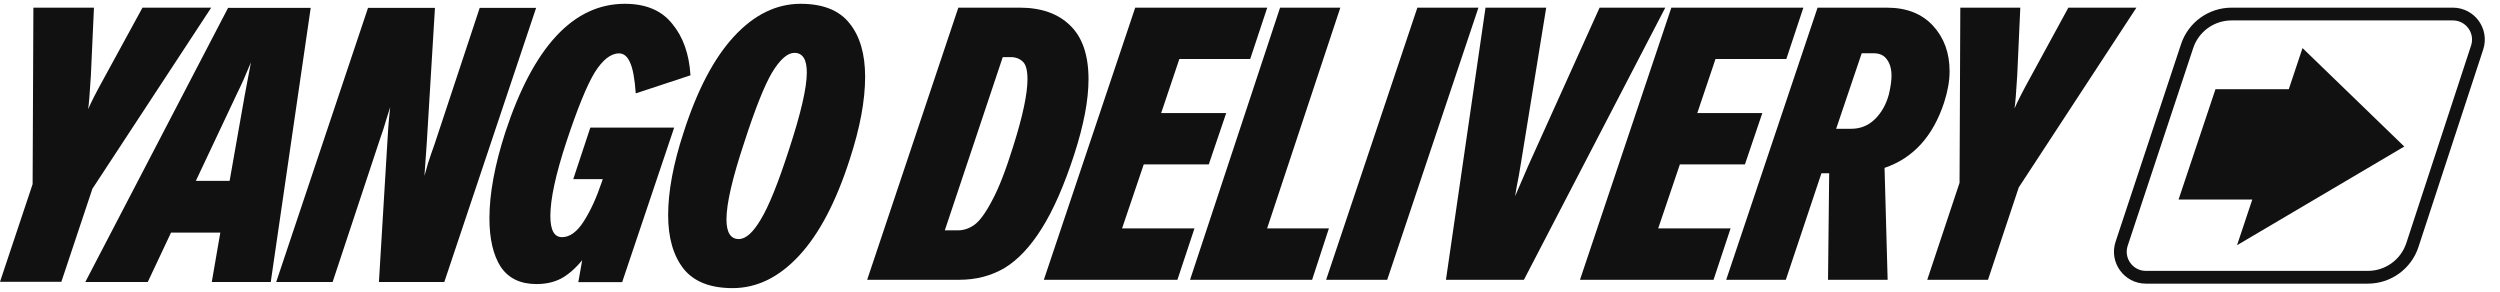
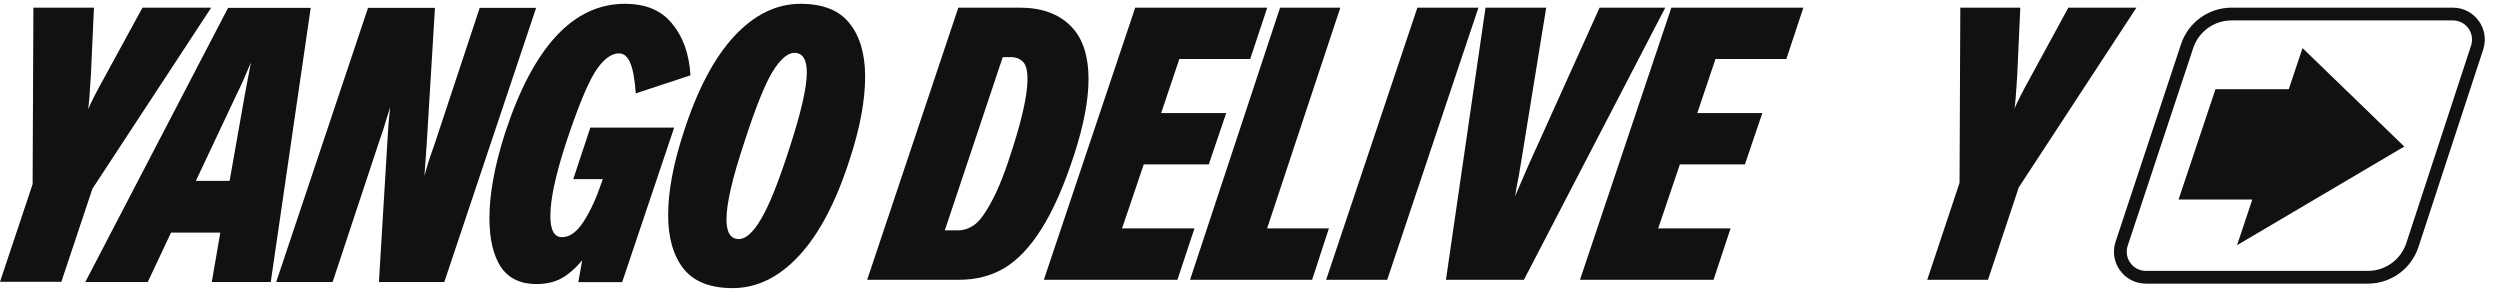
<svg xmlns="http://www.w3.org/2000/svg" width="334" height="39" viewBox="0 0 334 39" fill="none">
  <path d="M12.138 10.155C11.999 12.459 11.878 13.938 11.774 14.591C12.19 13.628 12.864 12.304 13.798 10.619L19.036 1.023H28.217L12.345 25.218L8.196 37.651H0L4.357 24.599L4.461 1.023H12.553L12.138 10.155Z" fill="#111111" />
  <path d="M11.395 37.679L30.47 1.051H41.511L36.172 37.679H28.293L29.433 31.075H22.85L19.74 37.679H11.395ZM32.699 12.71L33.528 8.325C32.837 10.01 32.233 11.368 31.714 12.4L26.168 24.162H30.677L32.699 12.71Z" fill="#111111" />
  <path d="M56.706 23.492C56.776 23.251 56.932 22.701 57.174 21.841C57.452 20.981 57.746 20.121 58.058 19.261L64.089 1.051H71.627L59.358 37.679H50.624L51.767 18.745C51.837 17.507 51.906 16.527 51.975 15.805C52.045 15.048 52.097 14.55 52.131 14.309C52.062 14.55 51.889 15.1 51.612 15.96C51.369 16.82 51.092 17.679 50.78 18.539L44.437 37.679H36.899L49.168 1.051H58.11L57.019 19.055L56.706 23.492Z" fill="#111111" />
  <path d="M76.588 23.928L78.869 17.046H90.07L83.121 37.693H77.262L77.78 34.765C76.847 35.895 75.896 36.717 74.928 37.23C73.995 37.71 72.906 37.95 71.661 37.95C69.518 37.95 67.928 37.179 66.891 35.638C65.888 34.063 65.387 31.906 65.387 29.167C65.387 25.88 66.096 22.045 67.513 17.662C71.281 6.226 76.605 0.508 83.484 0.508C86.284 0.508 88.393 1.398 89.81 3.178C91.262 4.925 92.074 7.219 92.248 10.061L84.936 12.475C84.798 10.489 84.538 9.102 84.158 8.315C83.812 7.527 83.328 7.133 82.706 7.133C81.6 7.133 80.511 7.989 79.439 9.701C78.402 11.413 77.141 14.512 75.654 18.997C74.237 23.312 73.528 26.599 73.528 28.859C73.528 30.742 74.047 31.684 75.084 31.684C76.121 31.684 77.089 30.982 77.988 29.578C78.886 28.174 79.681 26.445 80.373 24.39L80.528 23.928H76.588Z" fill="#111111" />
  <path d="M97.882 38.492C94.889 38.492 92.704 37.632 91.328 35.912C89.952 34.157 89.264 31.766 89.264 28.738C89.264 25.573 89.952 21.891 91.328 17.694C93.151 12.017 95.405 7.733 98.088 4.843C100.771 1.953 103.73 0.508 106.964 0.508C109.957 0.508 112.142 1.385 113.518 3.14C114.894 4.86 115.582 7.234 115.582 10.262C115.582 13.427 114.894 17.109 113.518 21.306C111.694 26.983 109.441 31.267 106.758 34.157C104.074 37.047 101.116 38.492 97.882 38.492ZM98.707 31.938C99.636 31.938 100.617 31.061 101.649 29.306C102.715 27.551 103.971 24.437 105.416 19.965C106.998 15.148 107.79 11.724 107.79 9.694C107.79 7.94 107.239 7.062 106.138 7.062C105.209 7.062 104.212 7.94 103.145 9.694C102.113 11.449 100.875 14.563 99.43 19.035C97.847 23.784 97.056 27.207 97.056 29.306C97.056 31.061 97.607 31.938 98.707 31.938Z" fill="#111111" />
  <path d="M115.853 37.38L128.033 1.023H136.239C139.095 1.023 141.332 1.808 142.949 3.379C144.6 4.949 145.426 7.356 145.426 10.599C145.426 13.364 144.79 16.709 143.517 20.635C142.175 24.766 140.73 28.06 139.181 30.518C137.667 32.942 136.016 34.7 134.226 35.792C132.437 36.851 130.407 37.38 128.136 37.38H115.853ZM127.981 30.774C128.738 30.774 129.461 30.535 130.149 30.057C130.872 29.545 131.663 28.47 132.523 26.831C133.418 25.193 134.364 22.769 135.362 19.56C136.635 15.532 137.271 12.545 137.271 10.599C137.271 9.404 137.065 8.619 136.652 8.243C136.239 7.834 135.689 7.629 135.001 7.629H133.968L126.227 30.774H127.981Z" fill="#111111" />
  <path d="M151.665 1.023H169.303L167.027 7.885H157.561L155.131 15.105H163.82L161.493 21.967H152.803L149.906 30.518H159.579L157.303 37.38H139.458L151.665 1.023Z" fill="#111111" />
  <path d="M171.017 1.023H179.069L169.285 30.518H177.54L175.298 37.38H158.991L171.017 1.023Z" fill="#111111" />
  <path d="M189.36 1.023H197.52L185.331 37.38H177.171L189.36 1.023Z" fill="#111111" />
  <path d="M203.186 21.864C203.015 22.957 202.827 23.998 202.621 24.988L202.416 26.217C203.169 24.442 203.75 23.093 204.161 22.171L213.706 1.023H222.481L203.596 37.38H193.179L198.465 1.023H206.573L203.186 21.864Z" fill="#111111" />
  <path d="M223.292 1.023H240.93L238.654 7.885H229.189L226.758 15.105H235.447L233.12 21.967H224.43L221.533 30.518H231.206L228.93 37.38H211.085L223.292 1.023Z" fill="#111111" />
-   <path d="M252.086 1.023C254.707 1.023 256.758 1.825 258.241 3.43C259.724 5.034 260.465 7.066 260.465 9.523C260.465 10.786 260.224 12.169 259.741 13.671C258.258 18.211 255.603 21.13 251.776 22.427L252.189 37.38H244.224L244.379 23.144H243.345L238.586 37.38H230.62L242.827 1.023H252.086ZM252.345 12.647C252.586 11.623 252.707 10.786 252.707 10.138C252.707 9.216 252.5 8.482 252.086 7.936C251.707 7.39 251.121 7.117 250.327 7.117H248.724L245.31 17.204H247.327C248.534 17.204 249.569 16.795 250.431 15.975C251.327 15.122 251.965 14.012 252.345 12.647Z" fill="#111111" />
  <path d="M269.501 10.087C269.364 12.374 269.244 13.842 269.141 14.49C269.552 13.535 270.22 12.22 271.145 10.547L276.333 1.023H285.426L269.706 25.039L265.596 37.38H257.48L261.795 24.424L261.898 1.023H269.912L269.501 10.087Z" fill="#111111" />
-   <path d="M292.2 6.162C293.047 3.603 295.439 1.876 298.135 1.876H327.705C330.026 1.876 331.669 4.144 330.946 6.349L322.295 32.736C321.453 35.304 319.056 37.041 316.353 37.041H286.689C284.364 37.041 282.72 34.765 283.452 32.558L292.2 6.162Z" stroke="#111111" stroke-width="1.705" />
+   <path d="M292.2 6.162C293.047 3.603 295.439 1.876 298.135 1.876H327.705C330.026 1.876 331.669 4.144 330.946 6.349L322.295 32.736C321.453 35.304 319.056 37.041 316.353 37.041H286.689C284.364 37.041 282.72 34.765 283.452 32.558Z" stroke="#111111" stroke-width="1.705" />
  <path d="M300.906 26.657L291.056 26.657L295.989 11.913L305.784 11.913L307.617 6.422L321.211 19.577L298.869 32.758L300.906 26.657Z" fill="#111111" />
</svg>